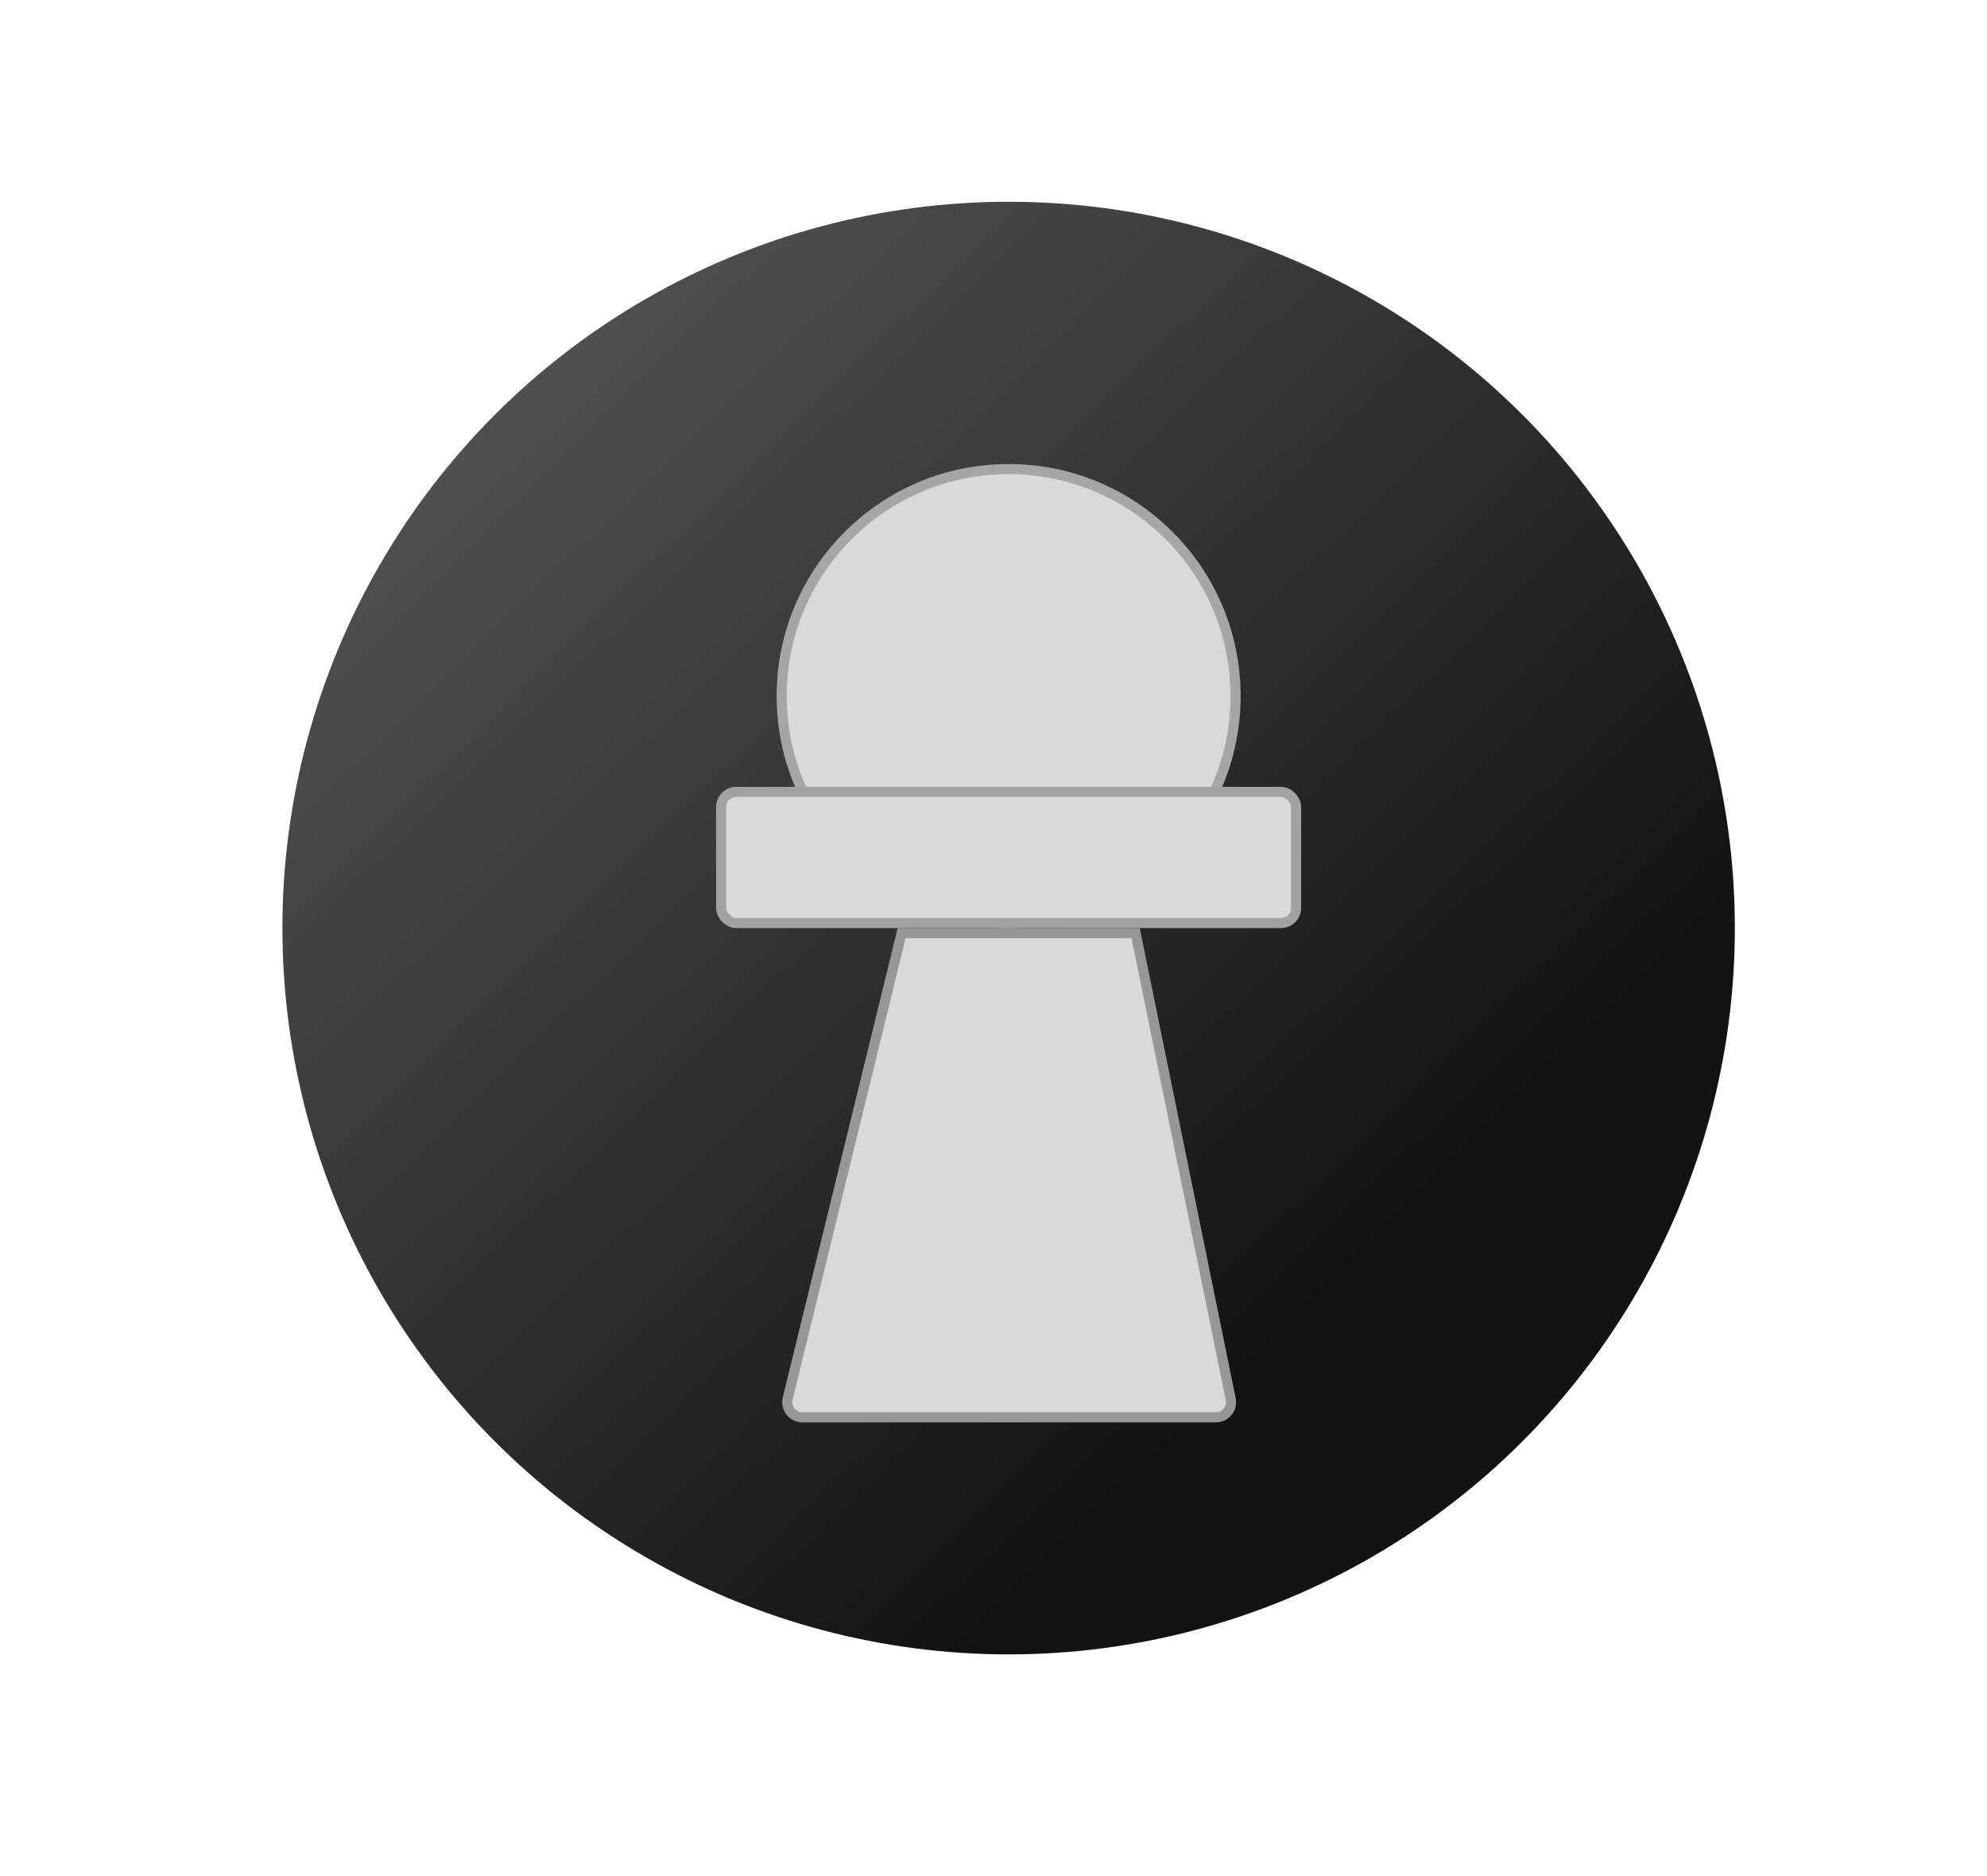
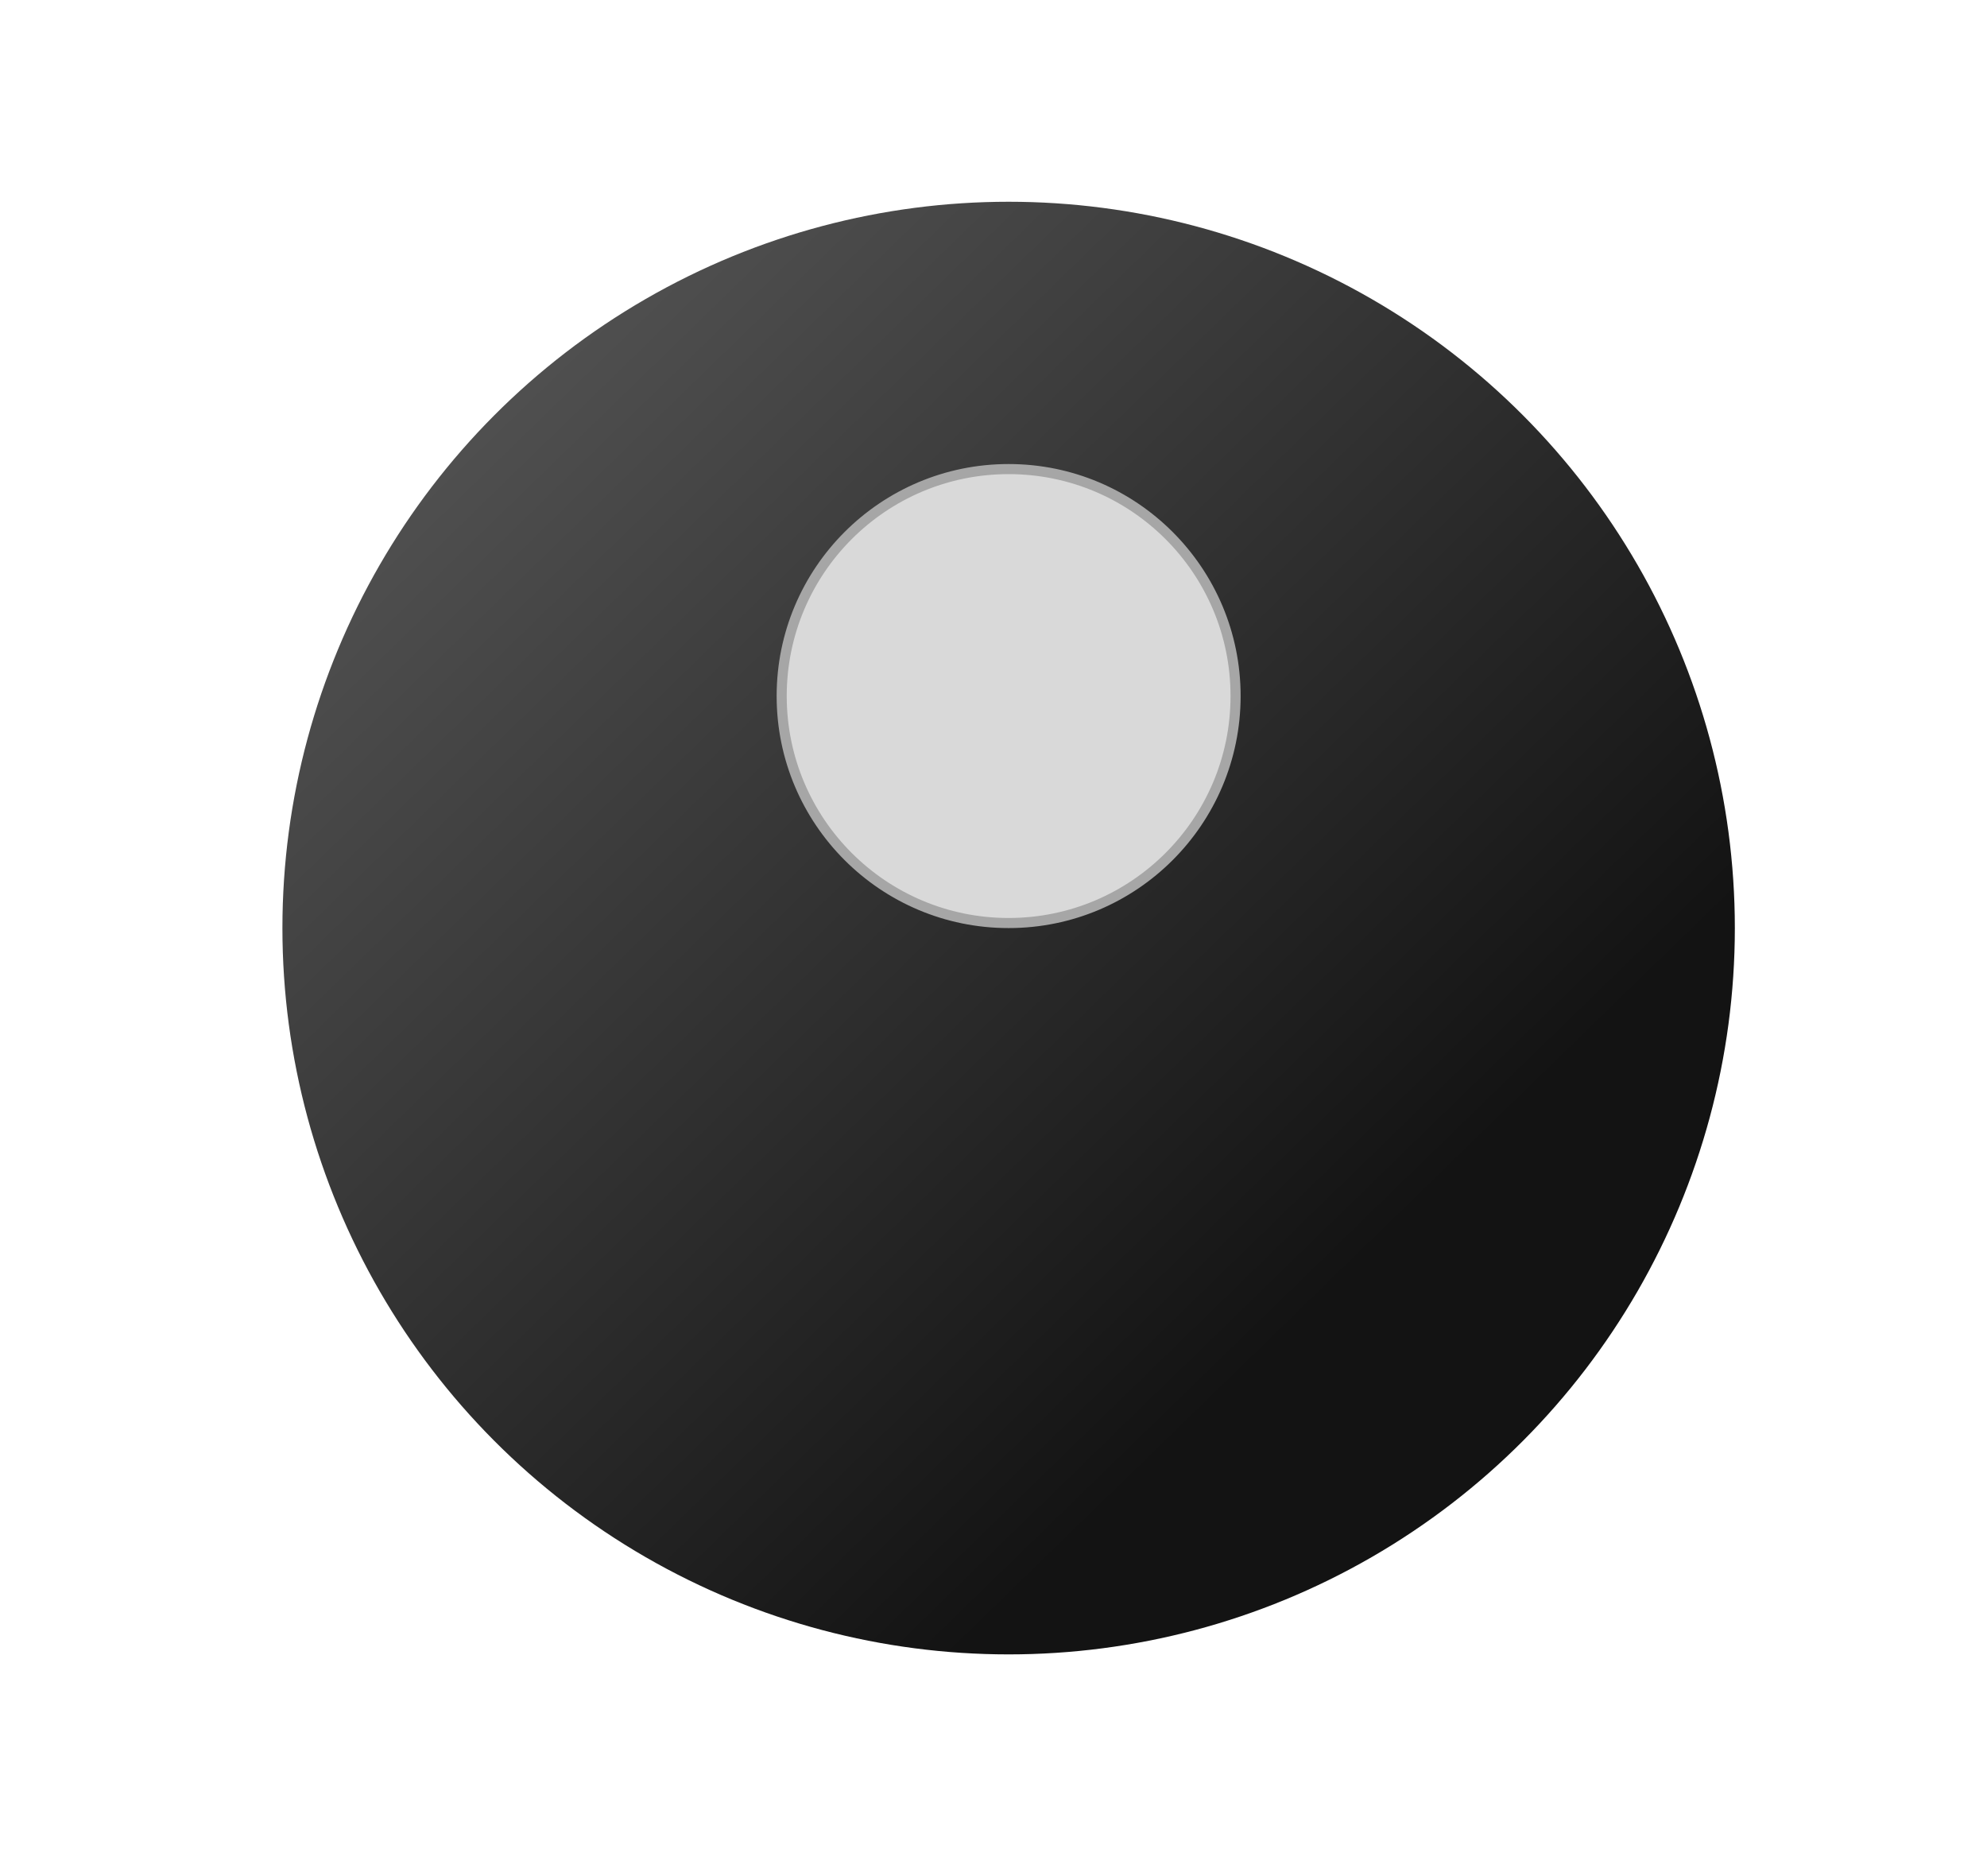
<svg xmlns="http://www.w3.org/2000/svg" width="197" height="186" viewBox="0 0 197 186" fill="none">
  <circle cx="100" cy="92" r="72" fill="url(#paint0_linear_578_230)" />
  <circle cx="100" cy="69" r="22.5" fill="#D9D9D9" stroke="#A6A6A6" />
-   <rect x="71.5" y="78.5" width="57" height="13" rx="1.5" fill="#D9D9D9" stroke="#A2A2A2" />
-   <path d="M78.092 138.643L89.392 92.5H112.592L122.02 138.7C122.21 139.63 121.5 140.5 120.551 140.5H79.549C78.576 140.5 77.861 139.588 78.092 138.643Z" fill="#D9D9D9" stroke="#979797" />
  <defs>
    <linearGradient id="paint0_linear_578_230" x1="199" y1="256.25" x2="-39.5" y2="11" gradientUnits="userSpaceOnUse">
      <stop offset="0.405" stop-color="#131313" />
      <stop offset="1" stop-color="#797979" />
    </linearGradient>
  </defs>
</svg>